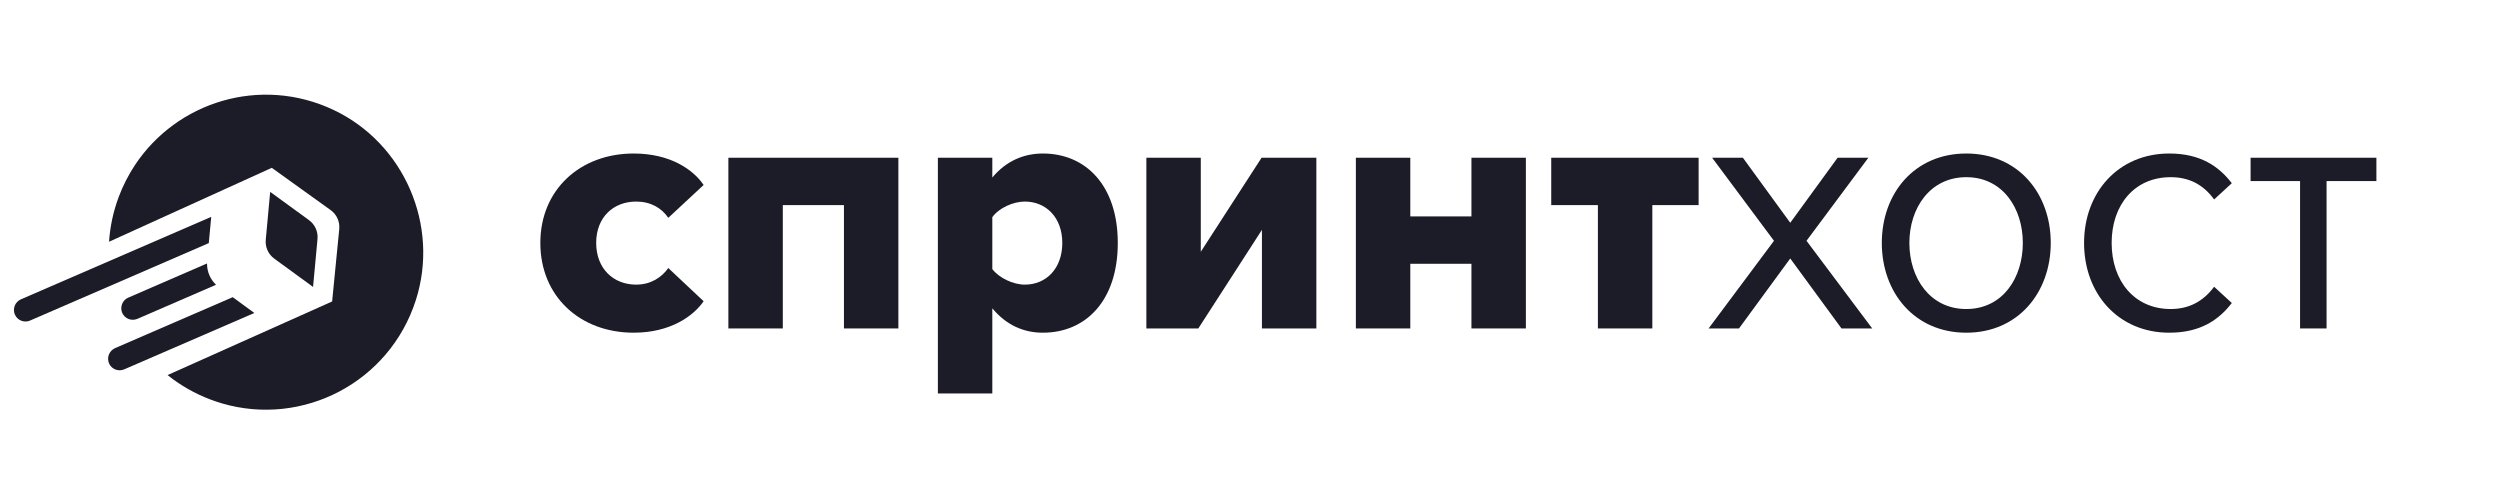
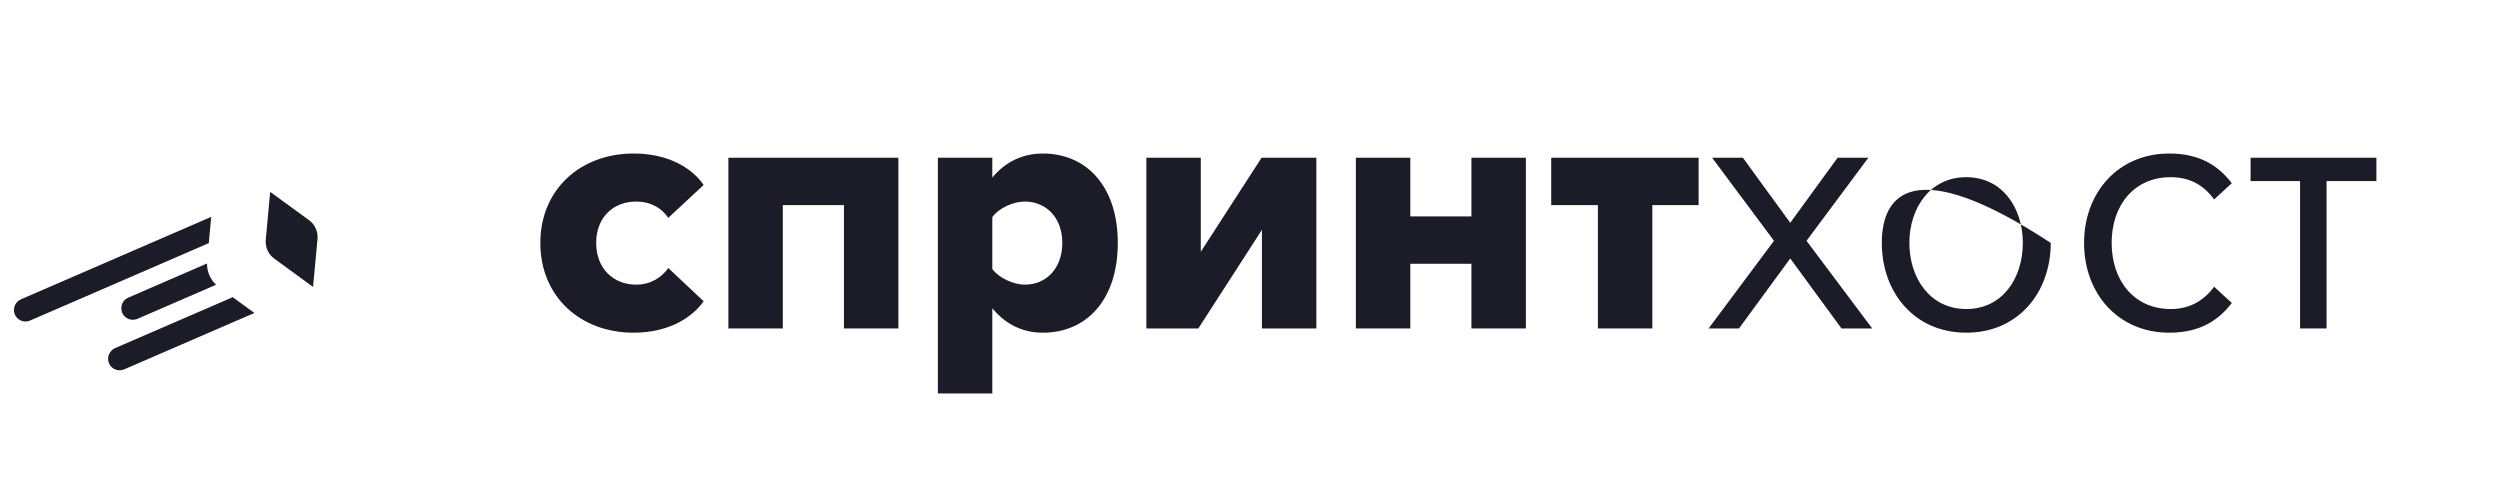
<svg xmlns="http://www.w3.org/2000/svg" width="228" height="46" viewBox="0 0 228 46" fill="none">
  <path d="M49.279 22.155C49.279 27.054 52.922 30.342 57.789 30.342C61.141 30.342 63.236 28.827 64.171 27.473L60.948 24.443C60.336 25.314 59.336 25.958 58.015 25.958C55.952 25.958 54.372 24.508 54.372 22.155C54.372 19.802 55.952 18.383 58.015 18.383C59.336 18.383 60.336 18.964 60.948 19.866L64.171 16.869C63.236 15.482 61.141 14 57.789 14C52.922 14 49.279 17.288 49.279 22.155Z" fill="#1C1C28" />
  <path d="M76.968 29.955H81.932V14.386H66.428V29.955H71.392V18.706H76.968V29.955Z" fill="#1C1C28" />
  <path d="M90.499 35.886V28.118C91.788 29.665 93.368 30.342 95.108 30.342C99.009 30.342 101.942 27.441 101.942 22.155C101.942 16.901 99.009 14 95.108 14C93.335 14 91.724 14.709 90.499 16.192V14.386H85.535V35.886H90.499ZM96.881 22.155C96.881 24.508 95.398 25.958 93.464 25.958C92.401 25.958 91.111 25.346 90.499 24.54V19.802C91.111 18.964 92.401 18.383 93.464 18.383C95.398 18.383 96.881 19.834 96.881 22.155Z" fill="#1C1C28" />
  <path d="M104.548 29.955H109.286L115.088 20.962V29.955H120.052V14.386H115.056L109.512 22.961V14.386H104.548V29.955Z" fill="#1C1C28" />
  <path d="M123.655 29.955H128.619V24.057H134.195V29.955H139.159V14.386H134.195V19.737H128.619V14.386H123.655V29.955Z" fill="#1C1C28" />
  <path d="M145.728 29.955H150.692V18.706H154.914V14.386H141.473V18.706H145.728V29.955Z" fill="#1C1C28" />
  <path d="M167.944 29.955H170.748L164.753 21.961L170.394 14.386H167.589L163.27 20.317L158.951 14.386H156.146L161.787 21.961L155.824 29.955H158.596L163.27 23.573L167.944 29.955Z" fill="#1C1C28" />
-   <path d="M179.325 30.342C184.063 30.342 187.029 26.668 187.029 22.155C187.029 17.642 184.063 14 179.325 14C174.587 14 171.621 17.642 171.621 22.155C171.621 26.668 174.587 30.342 179.325 30.342ZM179.325 28.183C176.005 28.183 174.135 25.346 174.135 22.155C174.135 18.996 176.005 16.159 179.325 16.159C182.645 16.159 184.482 18.996 184.482 22.155C184.482 25.346 182.645 28.183 179.325 28.183Z" fill="#1C1C28" />
+   <path d="M179.325 30.342C184.063 30.342 187.029 26.668 187.029 22.155C174.587 14 171.621 17.642 171.621 22.155C171.621 26.668 174.587 30.342 179.325 30.342ZM179.325 28.183C176.005 28.183 174.135 25.346 174.135 22.155C174.135 18.996 176.005 16.159 179.325 16.159C182.645 16.159 184.482 18.996 184.482 22.155C184.482 25.346 182.645 28.183 179.325 28.183Z" fill="#1C1C28" />
  <path d="M190.067 22.155C190.067 26.796 193.194 30.342 197.836 30.342C200.672 30.342 202.348 29.182 203.541 27.634L201.929 26.152C200.898 27.538 199.576 28.183 197.965 28.183C194.645 28.183 192.582 25.604 192.582 22.155C192.582 18.706 194.645 16.159 197.965 16.159C199.576 16.159 200.898 16.772 201.929 18.19L203.541 16.707C202.348 15.16 200.672 14 197.836 14C193.194 14 190.067 17.545 190.067 22.155Z" fill="#1C1C28" />
  <path d="M209.766 29.955H212.183V16.514H216.728V14.386H205.253V16.514H209.766V29.955Z" fill="#1C1C28" />
-   <path d="M30.409 10.02C23.748 6.881 16.108 9.287 12.293 15.076C11.716 15.954 11.223 16.908 10.837 17.932C10.327 19.286 10.037 20.672 9.945 22.047L24.789 15.305L24.942 15.417L30.156 19.161C30.707 19.556 31.006 20.219 30.939 20.897L30.309 27.302L30.293 27.485L30.288 27.494L15.283 34.206C16.432 35.131 17.747 35.889 19.198 36.438C19.551 36.572 19.907 36.688 20.264 36.796C27.617 38.937 35.514 34.885 37.924 27.373C40.105 20.568 36.862 13.069 30.409 10.02Z" fill="#1C1C28" />
  <path d="M28.551 26.169L28.957 21.797C29.019 21.126 28.725 20.473 28.181 20.077L24.64 17.499L24.237 21.872C24.175 22.542 24.47 23.192 25.013 23.587L28.551 26.169Z" fill="#1C1C28" />
  <path d="M19.265 19.777L1.908 27.298C1.377 27.531 1.128 28.151 1.356 28.689C1.472 28.947 1.676 29.147 1.937 29.247C2.198 29.351 2.488 29.347 2.741 29.234L19.041 22.172L19.265 19.777Z" fill="#1C1C28" />
  <path d="M18.879 24.029L11.696 27.144C11.438 27.252 11.239 27.46 11.136 27.723C11.032 27.985 11.036 28.272 11.144 28.53C11.26 28.789 11.463 28.988 11.725 29.093C11.982 29.192 12.268 29.188 12.529 29.08L19.704 25.969L19.642 25.911C19.173 25.441 18.895 24.783 18.883 24.116L18.879 24.029Z" fill="#1C1C28" />
  <path d="M21.222 27.102L10.493 31.749C10.236 31.866 10.041 32.07 9.933 32.332C9.829 32.595 9.833 32.878 9.945 33.14C10.053 33.394 10.261 33.594 10.522 33.698C10.779 33.798 11.078 33.794 11.326 33.686L23.196 28.543L21.222 27.102Z" fill="#1C1C28" />
</svg>